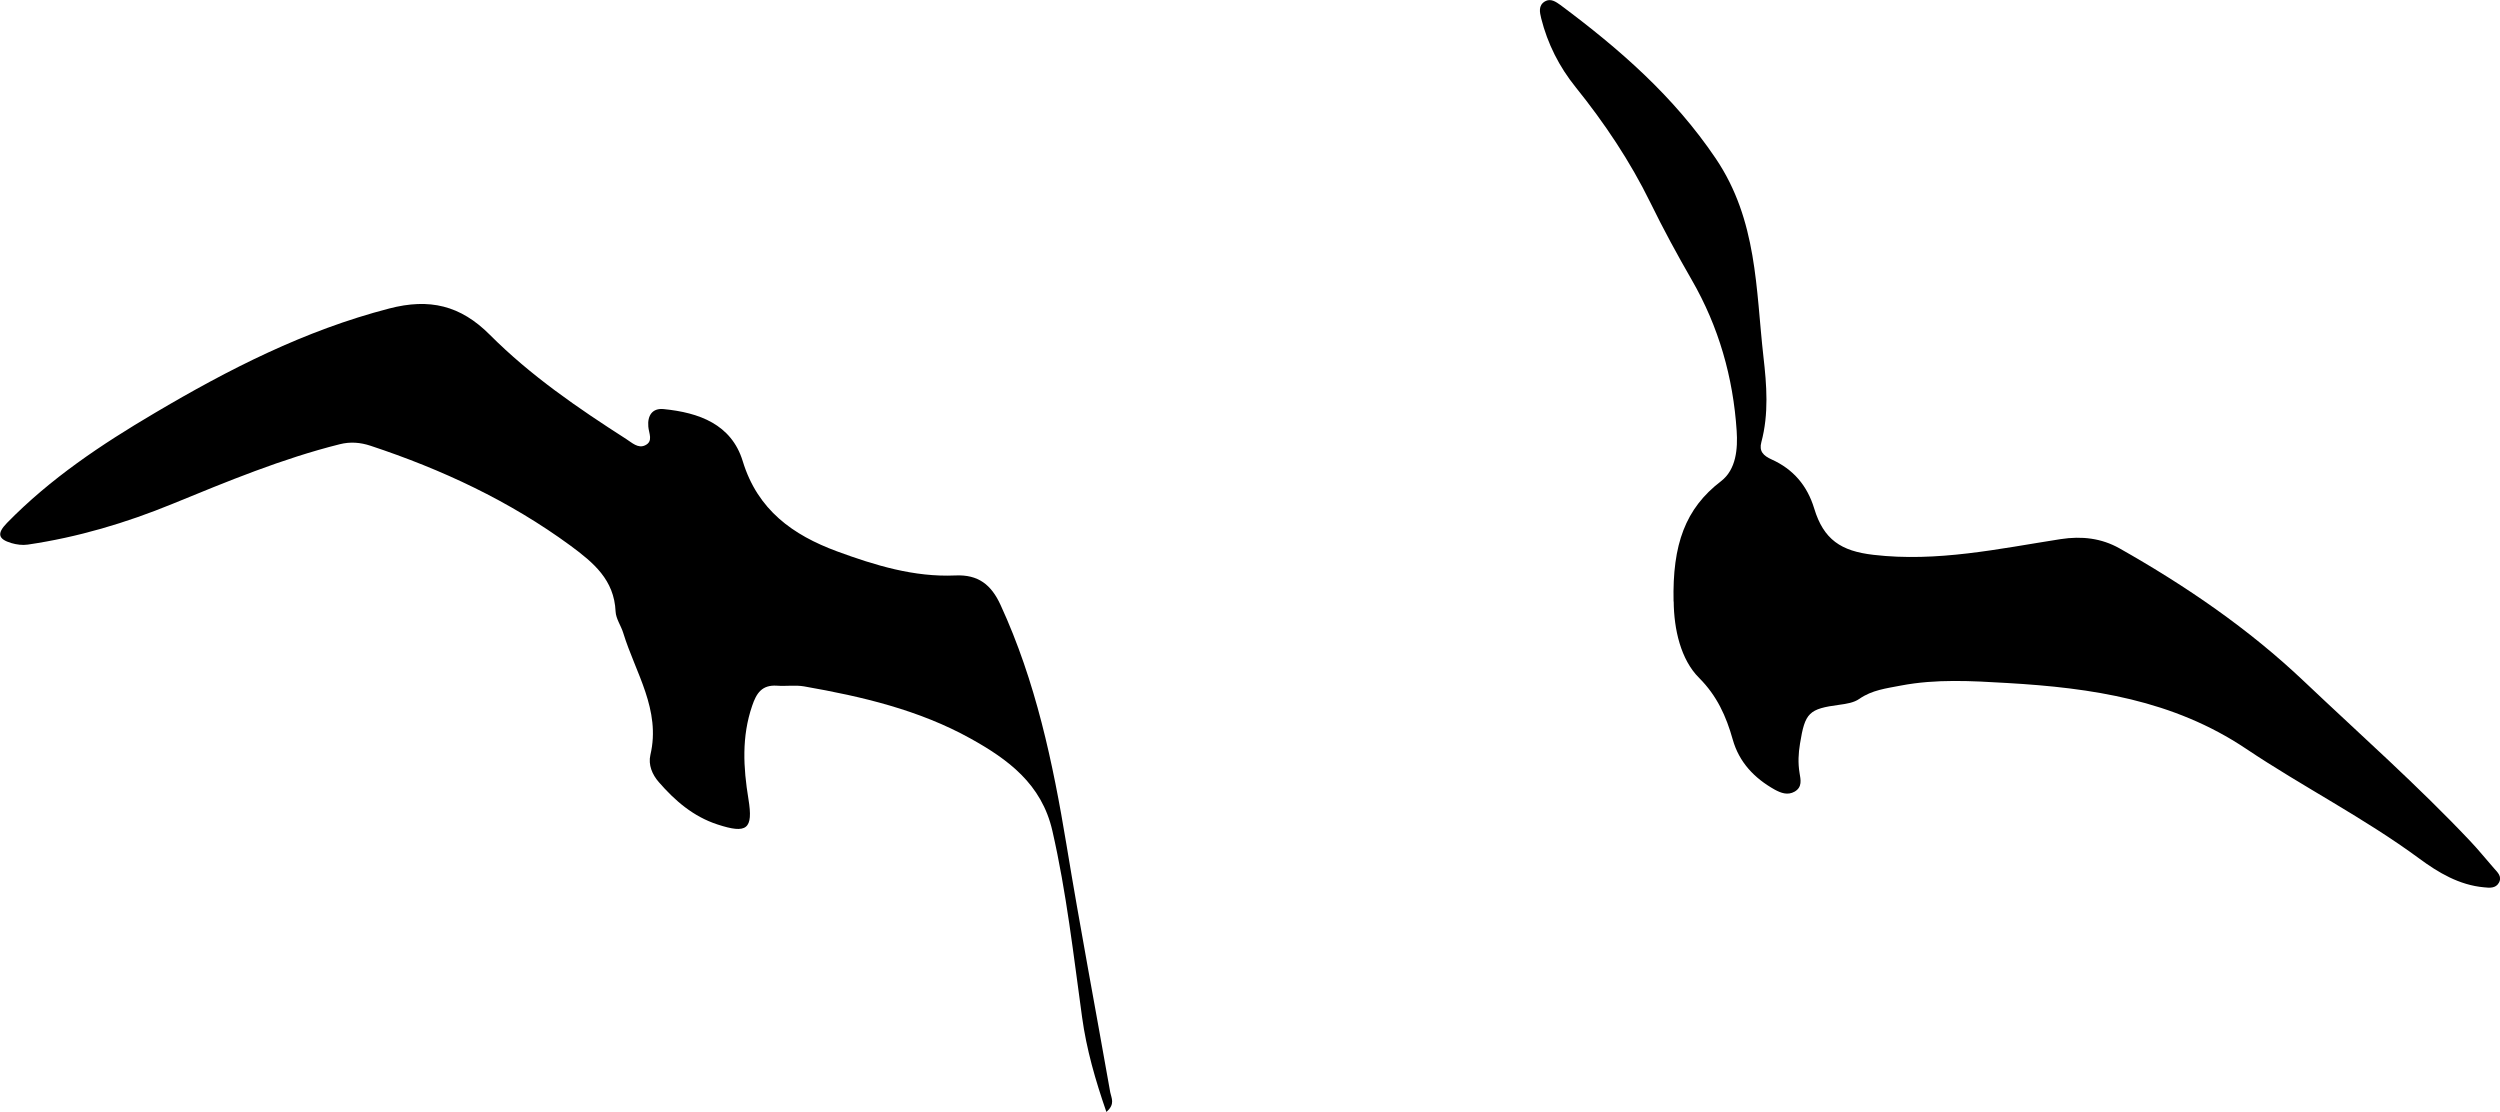
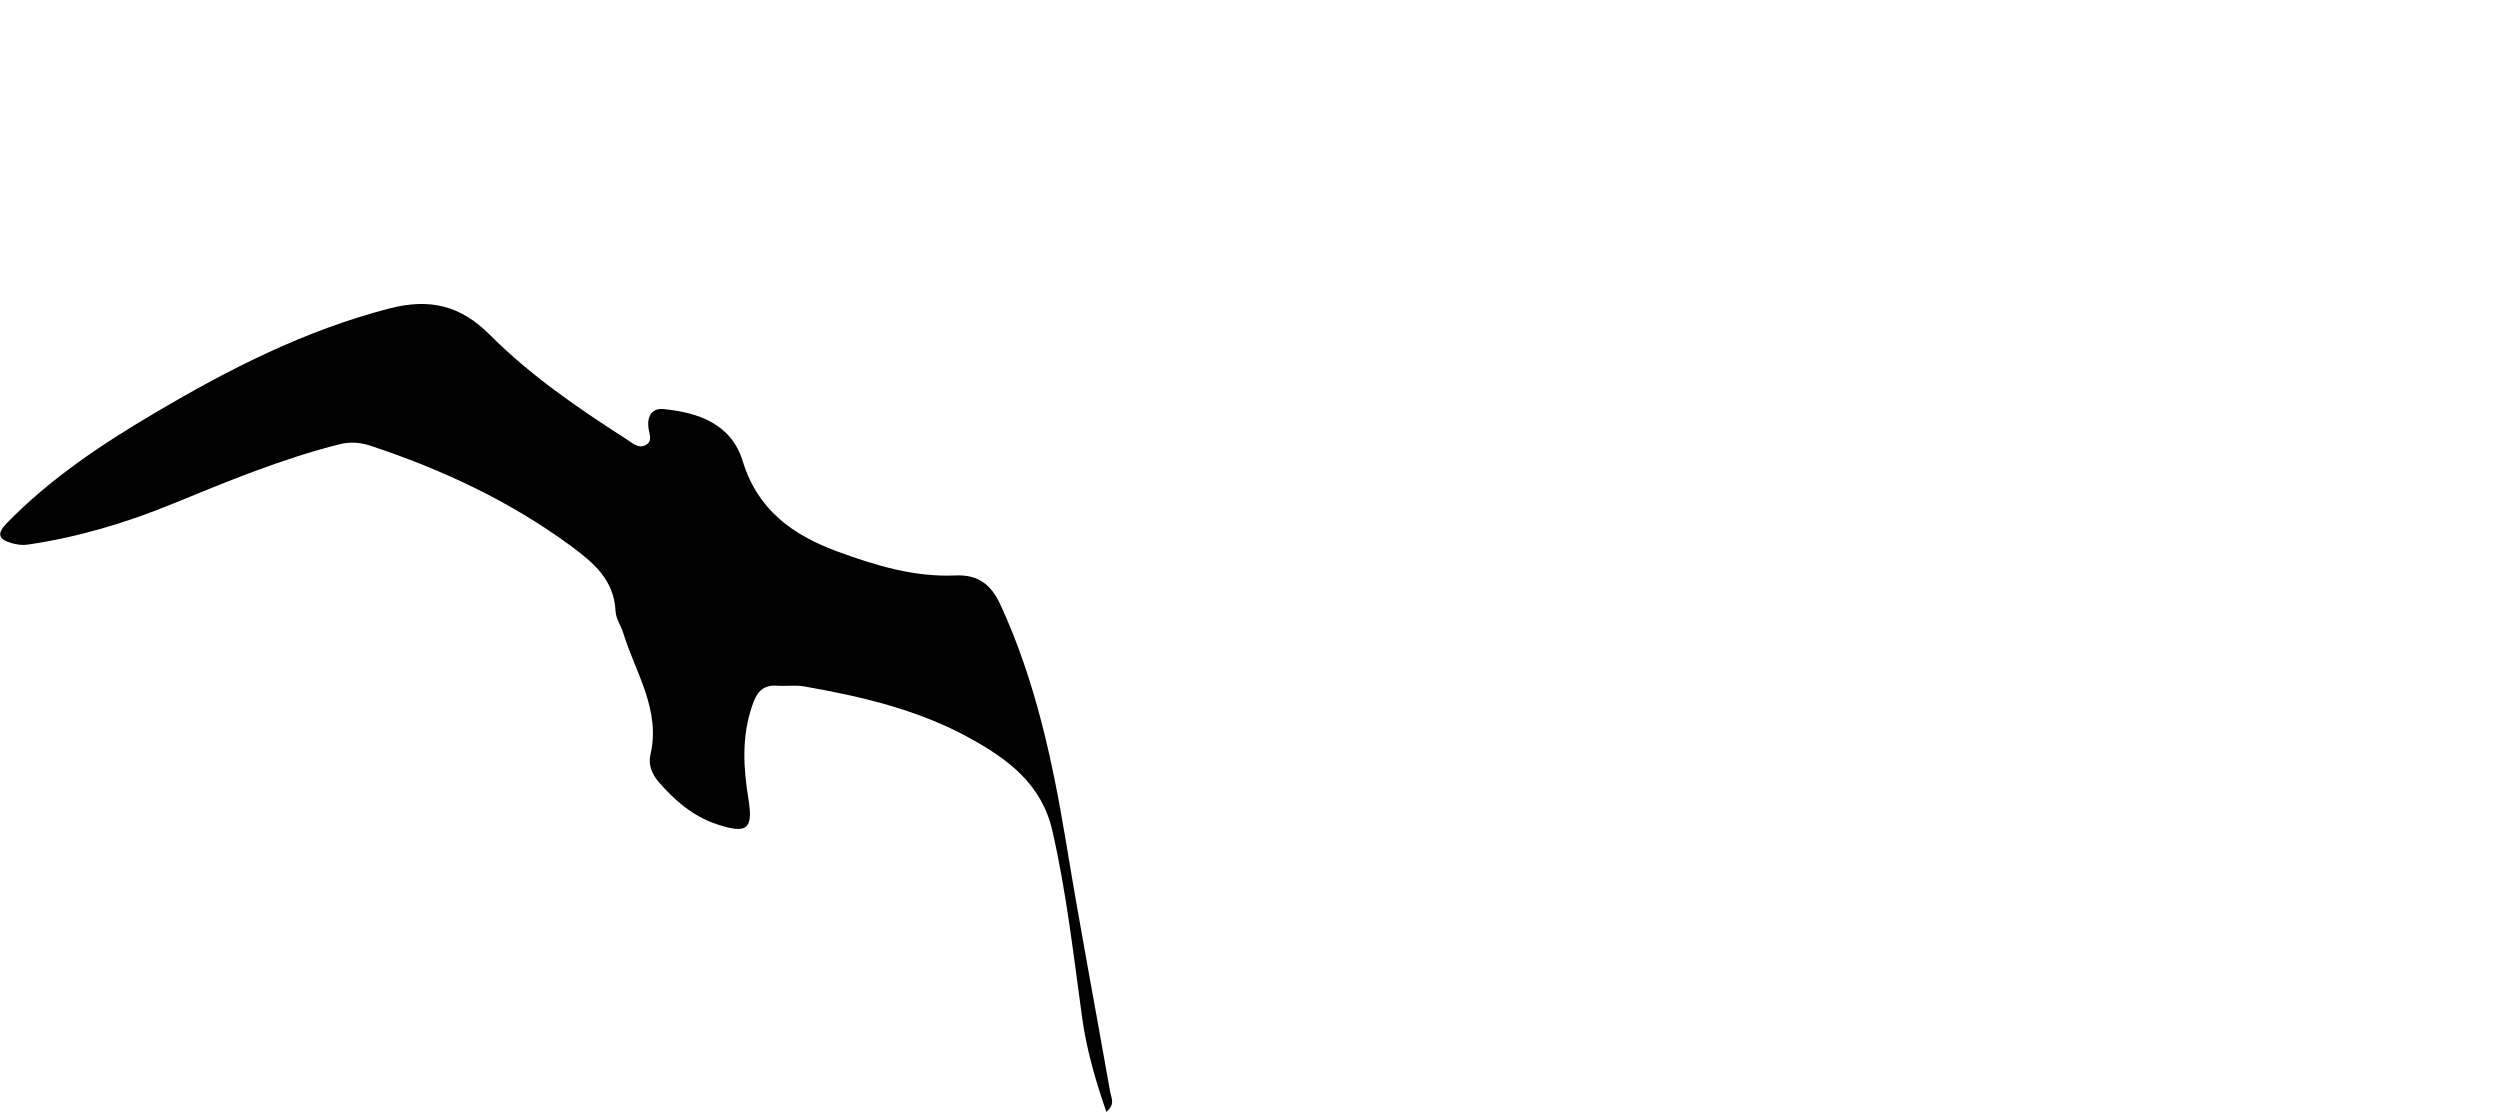
<svg xmlns="http://www.w3.org/2000/svg" id="Layer_2" data-name="Layer 2" viewBox="0 0 214.75 95.52">
  <defs>
    <style> .cls-1 { stroke-width: 0px; } </style>
  </defs>
  <g id="Layer_1-2" data-name="Layer 1">
-     <path class="cls-1" d="m95.04,95.52c-.95-2.74-1.71-5.38-2.09-8.15-.74-5.35-1.34-10.71-2.55-16-.92-4.04-3.83-6.15-7.03-7.93-4.43-2.46-9.34-3.61-14.3-4.48-.76-.13-1.56,0-2.34-.06-1.27-.08-1.75.63-2.12,1.73-.91,2.65-.76,5.31-.32,8,.43,2.61-.13,3.02-2.66,2.19-2.08-.68-3.65-2.04-5.04-3.64-.56-.64-.92-1.48-.72-2.34.91-3.87-1.28-7.04-2.33-10.46-.19-.63-.63-1.22-.66-1.85-.12-2.73-1.9-4.2-3.89-5.67-5.24-3.84-11.03-6.54-17.16-8.57-.88-.29-1.74-.36-2.65-.13-4.95,1.24-9.65,3.19-14.36,5.12-4,1.64-8.14,2.87-12.43,3.5-.46.07-.97,0-1.41-.13-1.11-.33-1.29-.8-.38-1.73,3.73-3.82,8.11-6.74,12.67-9.43,6.37-3.77,12.91-7.11,20.16-8.99,3.46-.9,6.12-.28,8.65,2.26,3.49,3.5,7.56,6.29,11.71,8.95.49.31,1.02.84,1.63.54.72-.34.31-1.04.27-1.61-.08-.94.34-1.6,1.32-1.5,3.03.3,5.82,1.3,6.79,4.47,1.28,4.2,4.31,6.35,8.1,7.75,3.27,1.2,6.62,2.23,10.17,2.07,1.96-.09,3.08.79,3.88,2.54,3.02,6.56,4.49,13.52,5.66,20.59,1.17,7.1,2.51,14.18,3.76,21.27.09.48.45,1.01-.32,1.67Z" />
-     <path class="cls-1" d="m143.76,51.68c-.11-4.91,1.01-8,4.07-10.34,1.32-1.01,1.45-2.81,1.35-4.33-.3-4.59-1.54-8.95-3.86-12.97-1.25-2.17-2.45-4.38-3.55-6.63-1.75-3.57-3.94-6.84-6.42-9.92-1.41-1.75-2.41-3.72-2.96-5.91-.13-.53-.26-1.11.32-1.46.49-.29.95.04,1.33.31,5.06,3.77,9.72,7.82,13.34,13.18,3.59,5.32,3.44,11.21,4.1,17.04.28,2.44.47,4.9-.18,7.33-.21.78.16,1.16.89,1.49,1.84.83,3.05,2.23,3.65,4.21.81,2.67,2.3,3.66,5.09,3.98,5.46.64,10.76-.52,16.08-1.35,1.82-.28,3.5-.08,5.05.79,5.71,3.23,11.1,6.91,15.88,11.45,4.79,4.54,9.74,8.92,14.27,13.72.7.74,1.34,1.54,2.01,2.3.31.36.73.71.44,1.25-.28.51-.82.45-1.29.4-2.12-.19-3.93-1.27-5.54-2.46-4.75-3.5-10.01-6.17-14.89-9.44-6.27-4.2-13.27-5.23-20.52-5.65-3.06-.18-6.1-.36-9.14.22-1.23.24-2.47.38-3.56,1.14-.46.33-1.12.43-1.71.51-2.63.35-2.96.67-3.39,3.34-.14.84-.18,1.66-.04,2.51.1.59.25,1.22-.42,1.61-.6.34-1.17.12-1.71-.17-1.75-.98-3.06-2.35-3.61-4.31-.56-2-1.36-3.76-2.88-5.28-1.59-1.58-2.17-4.19-2.19-6.58Z" />
+     <path class="cls-1" d="m95.04,95.52c-.95-2.74-1.71-5.38-2.09-8.15-.74-5.35-1.34-10.71-2.55-16-.92-4.04-3.83-6.15-7.03-7.93-4.43-2.46-9.34-3.61-14.3-4.48-.76-.13-1.56,0-2.34-.06-1.27-.08-1.75.63-2.12,1.73-.91,2.65-.76,5.31-.32,8,.43,2.61-.13,3.02-2.66,2.19-2.08-.68-3.65-2.04-5.04-3.64-.56-.64-.92-1.48-.72-2.34.91-3.87-1.28-7.04-2.33-10.46-.19-.63-.63-1.22-.66-1.85-.12-2.73-1.9-4.2-3.89-5.67-5.24-3.84-11.03-6.54-17.16-8.57-.88-.29-1.74-.36-2.65-.13-4.95,1.24-9.65,3.19-14.36,5.12-4,1.64-8.14,2.87-12.43,3.5-.46.07-.97,0-1.41-.13-1.11-.33-1.29-.8-.38-1.73,3.73-3.82,8.11-6.74,12.67-9.43,6.37-3.77,12.91-7.11,20.16-8.99,3.46-.9,6.12-.28,8.65,2.26,3.49,3.5,7.56,6.29,11.71,8.95.49.31,1.02.84,1.63.54.72-.34.31-1.04.27-1.61-.08-.94.34-1.6,1.32-1.5,3.03.3,5.82,1.3,6.79,4.47,1.28,4.2,4.31,6.35,8.1,7.75,3.27,1.2,6.62,2.23,10.17,2.07,1.96-.09,3.08.79,3.88,2.54,3.02,6.56,4.49,13.52,5.66,20.59,1.17,7.1,2.51,14.18,3.76,21.27.09.48.45,1.01-.32,1.67" />
  </g>
</svg>